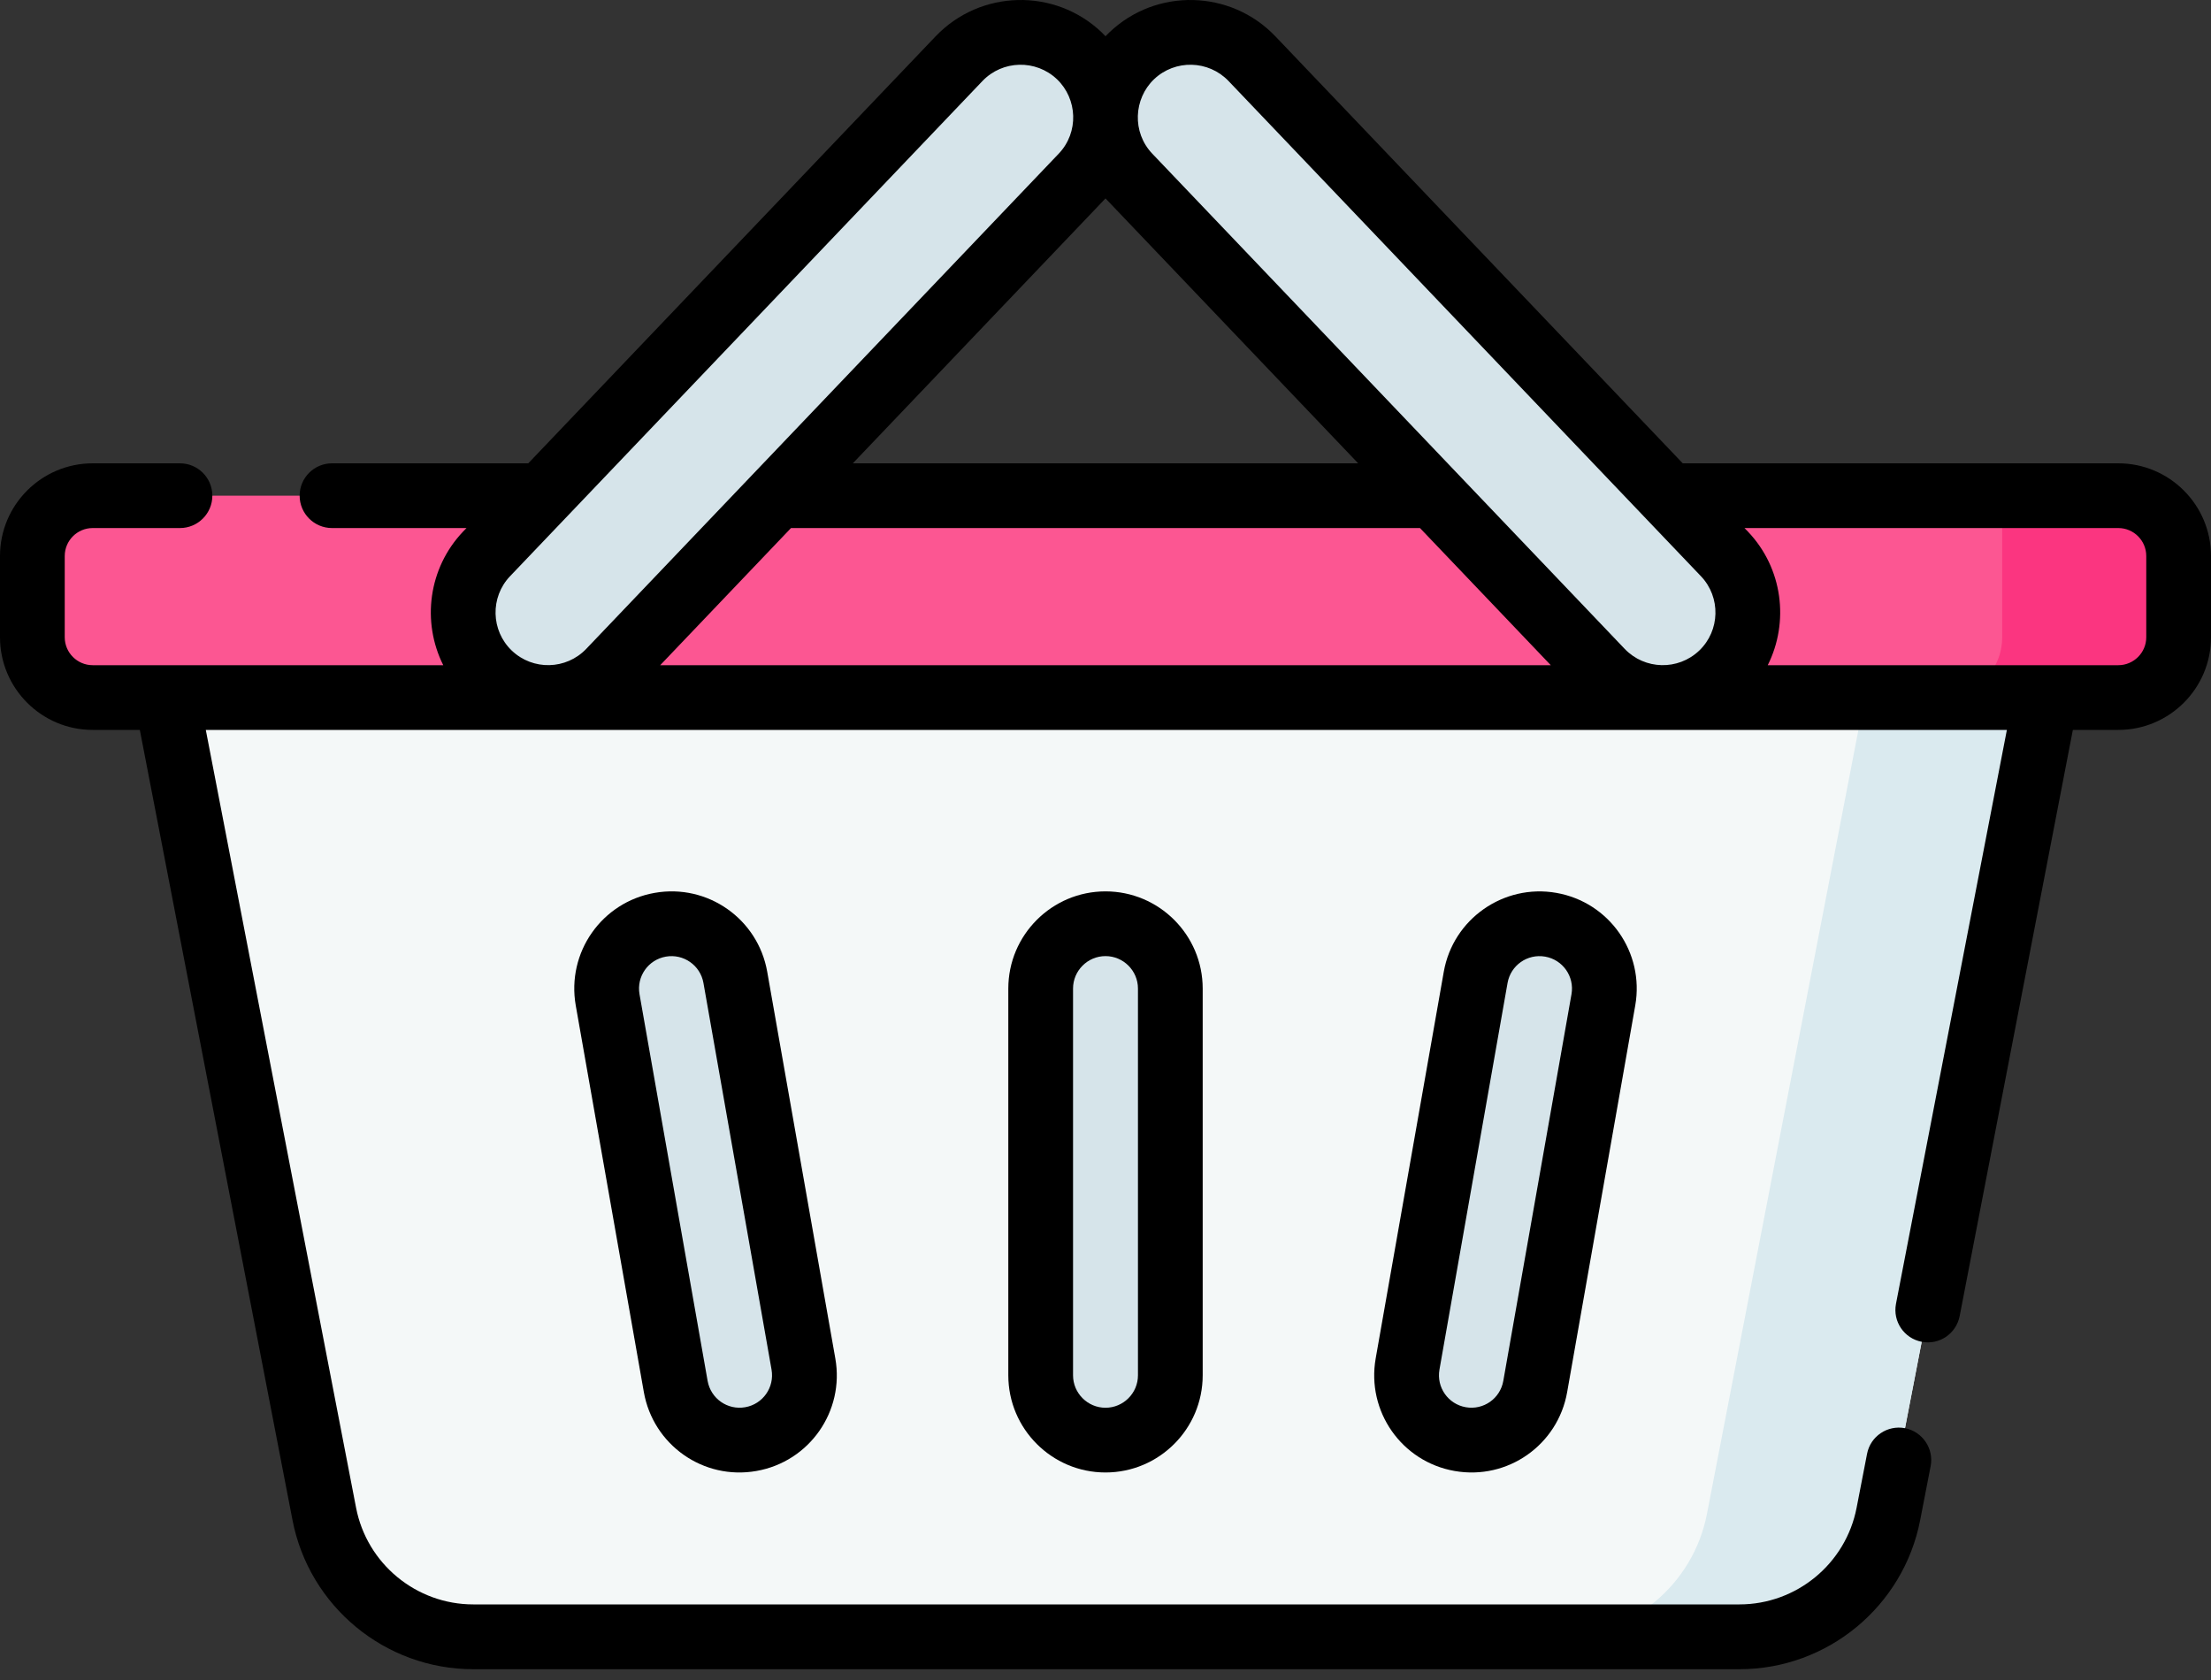
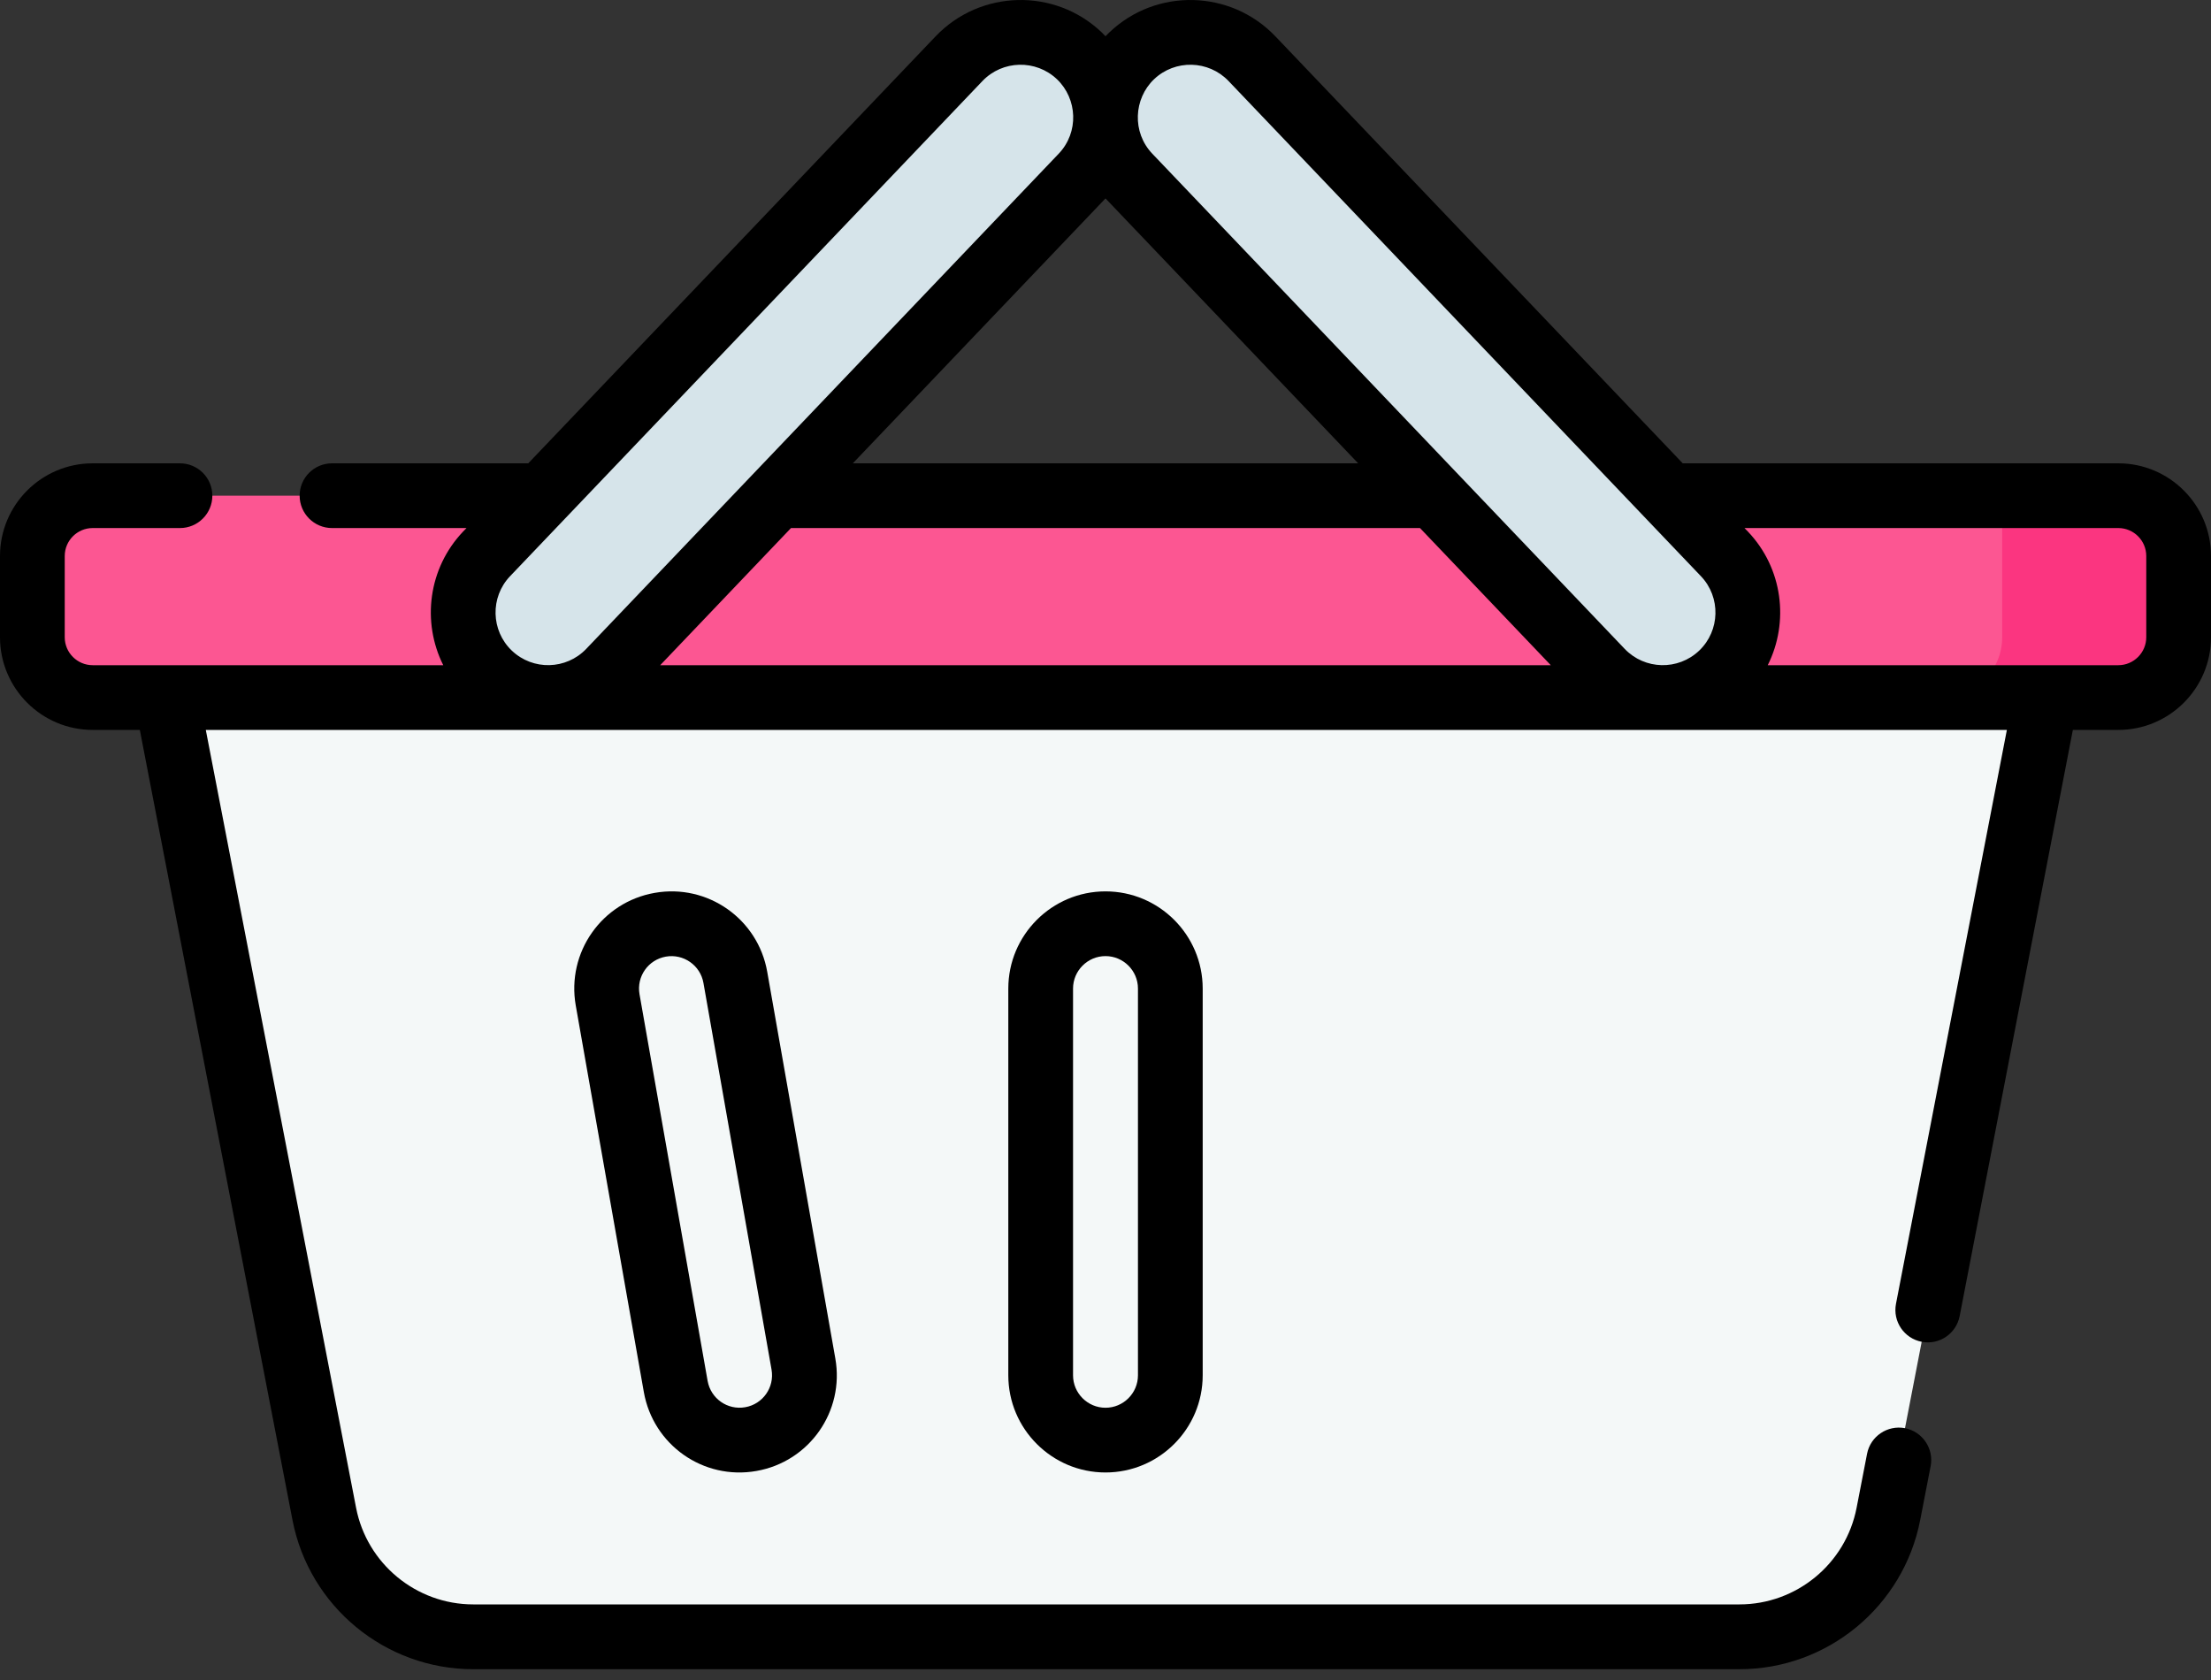
<svg xmlns="http://www.w3.org/2000/svg" width="25" height="19" viewBox="0 0 25 19" fill="none">
  <rect x="0" y="0" width="25" height="19" fill="#333333" stroke="none" />
  <path d="M19.668 18.511H5.351C4.529 18.511 3.822 17.928 3.666 17.12L1.825 7.589H23.194L21.353 17.12C21.197 17.928 20.49 18.511 19.668 18.511Z" fill="#F4F8F8" />
-   <path d="M21.142 7.589L19.301 17.12C19.145 17.928 18.438 18.511 17.616 18.511H19.668C20.49 18.511 21.197 17.928 21.353 17.12L23.194 7.589H21.142Z" fill="#DAEAEF" />
  <path d="M23.952 7.889H1.048C0.671 7.889 0.366 7.584 0.366 7.207V6.288C0.366 5.911 0.671 5.606 1.048 5.606H23.952C24.328 5.606 24.634 5.911 24.634 6.288V7.207C24.634 7.584 24.329 7.889 23.952 7.889Z" fill="#FC5692" />
  <path d="M23.952 5.606H22.639V7.207C22.639 7.584 22.333 7.889 21.957 7.889H23.952C24.329 7.889 24.634 7.584 24.634 7.207V6.288C24.634 5.911 24.329 5.606 23.952 5.606Z" fill="#FB3580" />
-   <path d="M8.362 16.287C8.013 16.287 7.703 16.037 7.641 15.681L6.871 11.308C6.801 10.909 7.067 10.529 7.466 10.459C7.864 10.388 8.244 10.655 8.315 11.053L9.085 15.427C9.155 15.826 8.888 16.206 8.49 16.276C8.447 16.284 8.404 16.287 8.362 16.287Z" fill="#D6E4EA" />
-   <path d="M12.5 16.287C12.095 16.287 11.767 15.959 11.767 15.554V11.18C11.767 10.775 12.095 10.447 12.5 10.447C12.905 10.447 13.233 10.775 13.233 11.18V15.554C13.233 15.959 12.905 16.287 12.5 16.287Z" fill="#D6E4EA" />
-   <path d="M16.638 16.287C16.596 16.287 16.553 16.283 16.51 16.276C16.112 16.205 15.845 15.825 15.916 15.427L16.686 11.053C16.756 10.654 17.136 10.388 17.535 10.458C17.933 10.528 18.2 10.909 18.129 11.307L17.359 15.681C17.297 16.037 16.987 16.287 16.638 16.287Z" fill="#D6E4EA" />
  <path d="M5.502 6.265L10.844 0.665C11.211 0.28 11.819 0.266 12.204 0.632C12.588 0.999 12.602 1.608 12.236 1.992L6.894 7.592C6.528 7.977 5.919 7.991 5.535 7.624C5.15 7.258 5.136 6.649 5.502 6.265Z" fill="#D6E4EA" />
  <path d="M12.796 0.631C13.181 0.265 13.789 0.279 14.156 0.664L19.498 6.264C19.864 6.648 19.85 7.257 19.465 7.623C19.081 7.99 18.473 7.976 18.106 7.591L12.764 1.991C12.398 1.607 12.412 0.998 12.796 0.631Z" fill="#D6E4EA" />
  <path d="M23.952 5.24H19.027L14.421 0.411C13.915 -0.119 13.073 -0.139 12.544 0.366C12.529 0.381 12.514 0.395 12.5 0.41C12.486 0.395 12.472 0.381 12.457 0.366C11.927 -0.139 11.085 -0.119 10.579 0.411L5.973 5.24H3.754C3.552 5.24 3.388 5.404 3.388 5.606C3.388 5.808 3.552 5.972 3.754 5.972H5.275L5.237 6.011C5.237 6.011 5.237 6.011 5.237 6.011C4.841 6.427 4.768 7.036 5.012 7.523C4.589 7.523 1.546 7.523 1.048 7.523C0.874 7.523 0.732 7.381 0.732 7.207V6.288C0.732 6.114 0.874 5.972 1.048 5.972H2.035C2.237 5.972 2.401 5.808 2.401 5.606C2.401 5.404 2.237 5.24 2.035 5.24H1.048C0.47 5.24 0 5.71 0 6.288V7.207C0 7.785 0.47 8.255 1.048 8.255H1.581L3.307 17.19C3.495 18.168 4.355 18.878 5.351 18.878H19.668C20.663 18.878 21.523 18.168 21.712 17.19L21.83 16.581C21.868 16.383 21.738 16.191 21.54 16.152C21.341 16.114 21.149 16.244 21.111 16.442L20.993 17.051C20.871 17.685 20.313 18.145 19.668 18.145H5.351C4.706 18.145 4.148 17.685 4.026 17.051L2.327 8.255H22.692L21.438 14.746C21.4 14.945 21.53 15.137 21.729 15.175C21.929 15.214 22.119 15.082 22.158 14.885L23.438 8.255H23.952C24.53 8.255 25 7.785 25 7.207V6.288C25 5.71 24.53 5.24 23.952 5.24ZM12.5 2.244L15.357 5.24H9.643L12.5 2.244ZM5.787 7.358C5.55 7.132 5.541 6.754 5.767 6.517H5.767L11.109 0.916C11.336 0.679 11.713 0.67 11.951 0.896C12.183 1.117 12.202 1.496 11.971 1.738L6.629 7.338C6.402 7.576 6.025 7.585 5.787 7.358ZM7.465 7.523L8.944 5.972H16.056L17.535 7.523H7.465ZM19.213 7.358C18.975 7.585 18.598 7.576 18.371 7.339L13.029 1.738C12.798 1.496 12.818 1.117 13.049 0.896C13.287 0.67 13.664 0.679 13.891 0.916L19.233 6.517C19.459 6.754 19.45 7.132 19.213 7.358ZM24.268 7.207C24.268 7.381 24.126 7.523 23.952 7.523C23.454 7.523 20.474 7.523 19.988 7.523C20.232 7.036 20.16 6.427 19.763 6.011L19.725 5.972H23.952C24.126 5.972 24.268 6.114 24.268 6.288V7.207Z" fill="black" />
  <path d="M7.402 10.098C6.804 10.203 6.405 10.772 6.51 11.371L7.28 15.744C7.386 16.343 7.954 16.742 8.553 16.636C9.152 16.531 9.551 15.961 9.445 15.363L8.675 10.99C8.57 10.392 8.001 9.992 7.402 10.098ZM8.426 15.915C8.226 15.95 8.037 15.818 8.001 15.617L7.231 11.244C7.196 11.044 7.329 10.854 7.529 10.819C7.728 10.784 7.919 10.917 7.954 11.117L8.724 15.49C8.759 15.69 8.626 15.88 8.426 15.915Z" fill="black" />
  <path d="M11.401 11.18V15.554C11.401 16.16 11.894 16.653 12.5 16.653C13.106 16.653 13.599 16.16 13.599 15.554V11.18C13.599 10.574 13.106 10.081 12.5 10.081C11.894 10.081 11.401 10.574 11.401 11.18ZM12.867 11.18V15.554C12.867 15.756 12.702 15.921 12.5 15.921C12.298 15.921 12.133 15.756 12.133 15.554V11.18C12.133 10.978 12.298 10.813 12.5 10.813C12.702 10.813 12.867 10.978 12.867 11.18Z" fill="black" />
-   <path d="M17.598 10.098C17.002 9.993 16.43 10.393 16.325 10.99L15.555 15.363C15.45 15.961 15.848 16.531 16.447 16.636C17.047 16.742 17.615 16.342 17.72 15.744L18.49 11.371C18.595 10.773 18.197 10.203 17.598 10.098ZM17.769 11.244L16.998 15.617C16.963 15.817 16.774 15.95 16.574 15.915C16.374 15.88 16.241 15.69 16.276 15.49L17.046 11.117C17.081 10.918 17.27 10.784 17.471 10.819C17.671 10.854 17.804 11.044 17.769 11.244Z" fill="black" />
</svg>